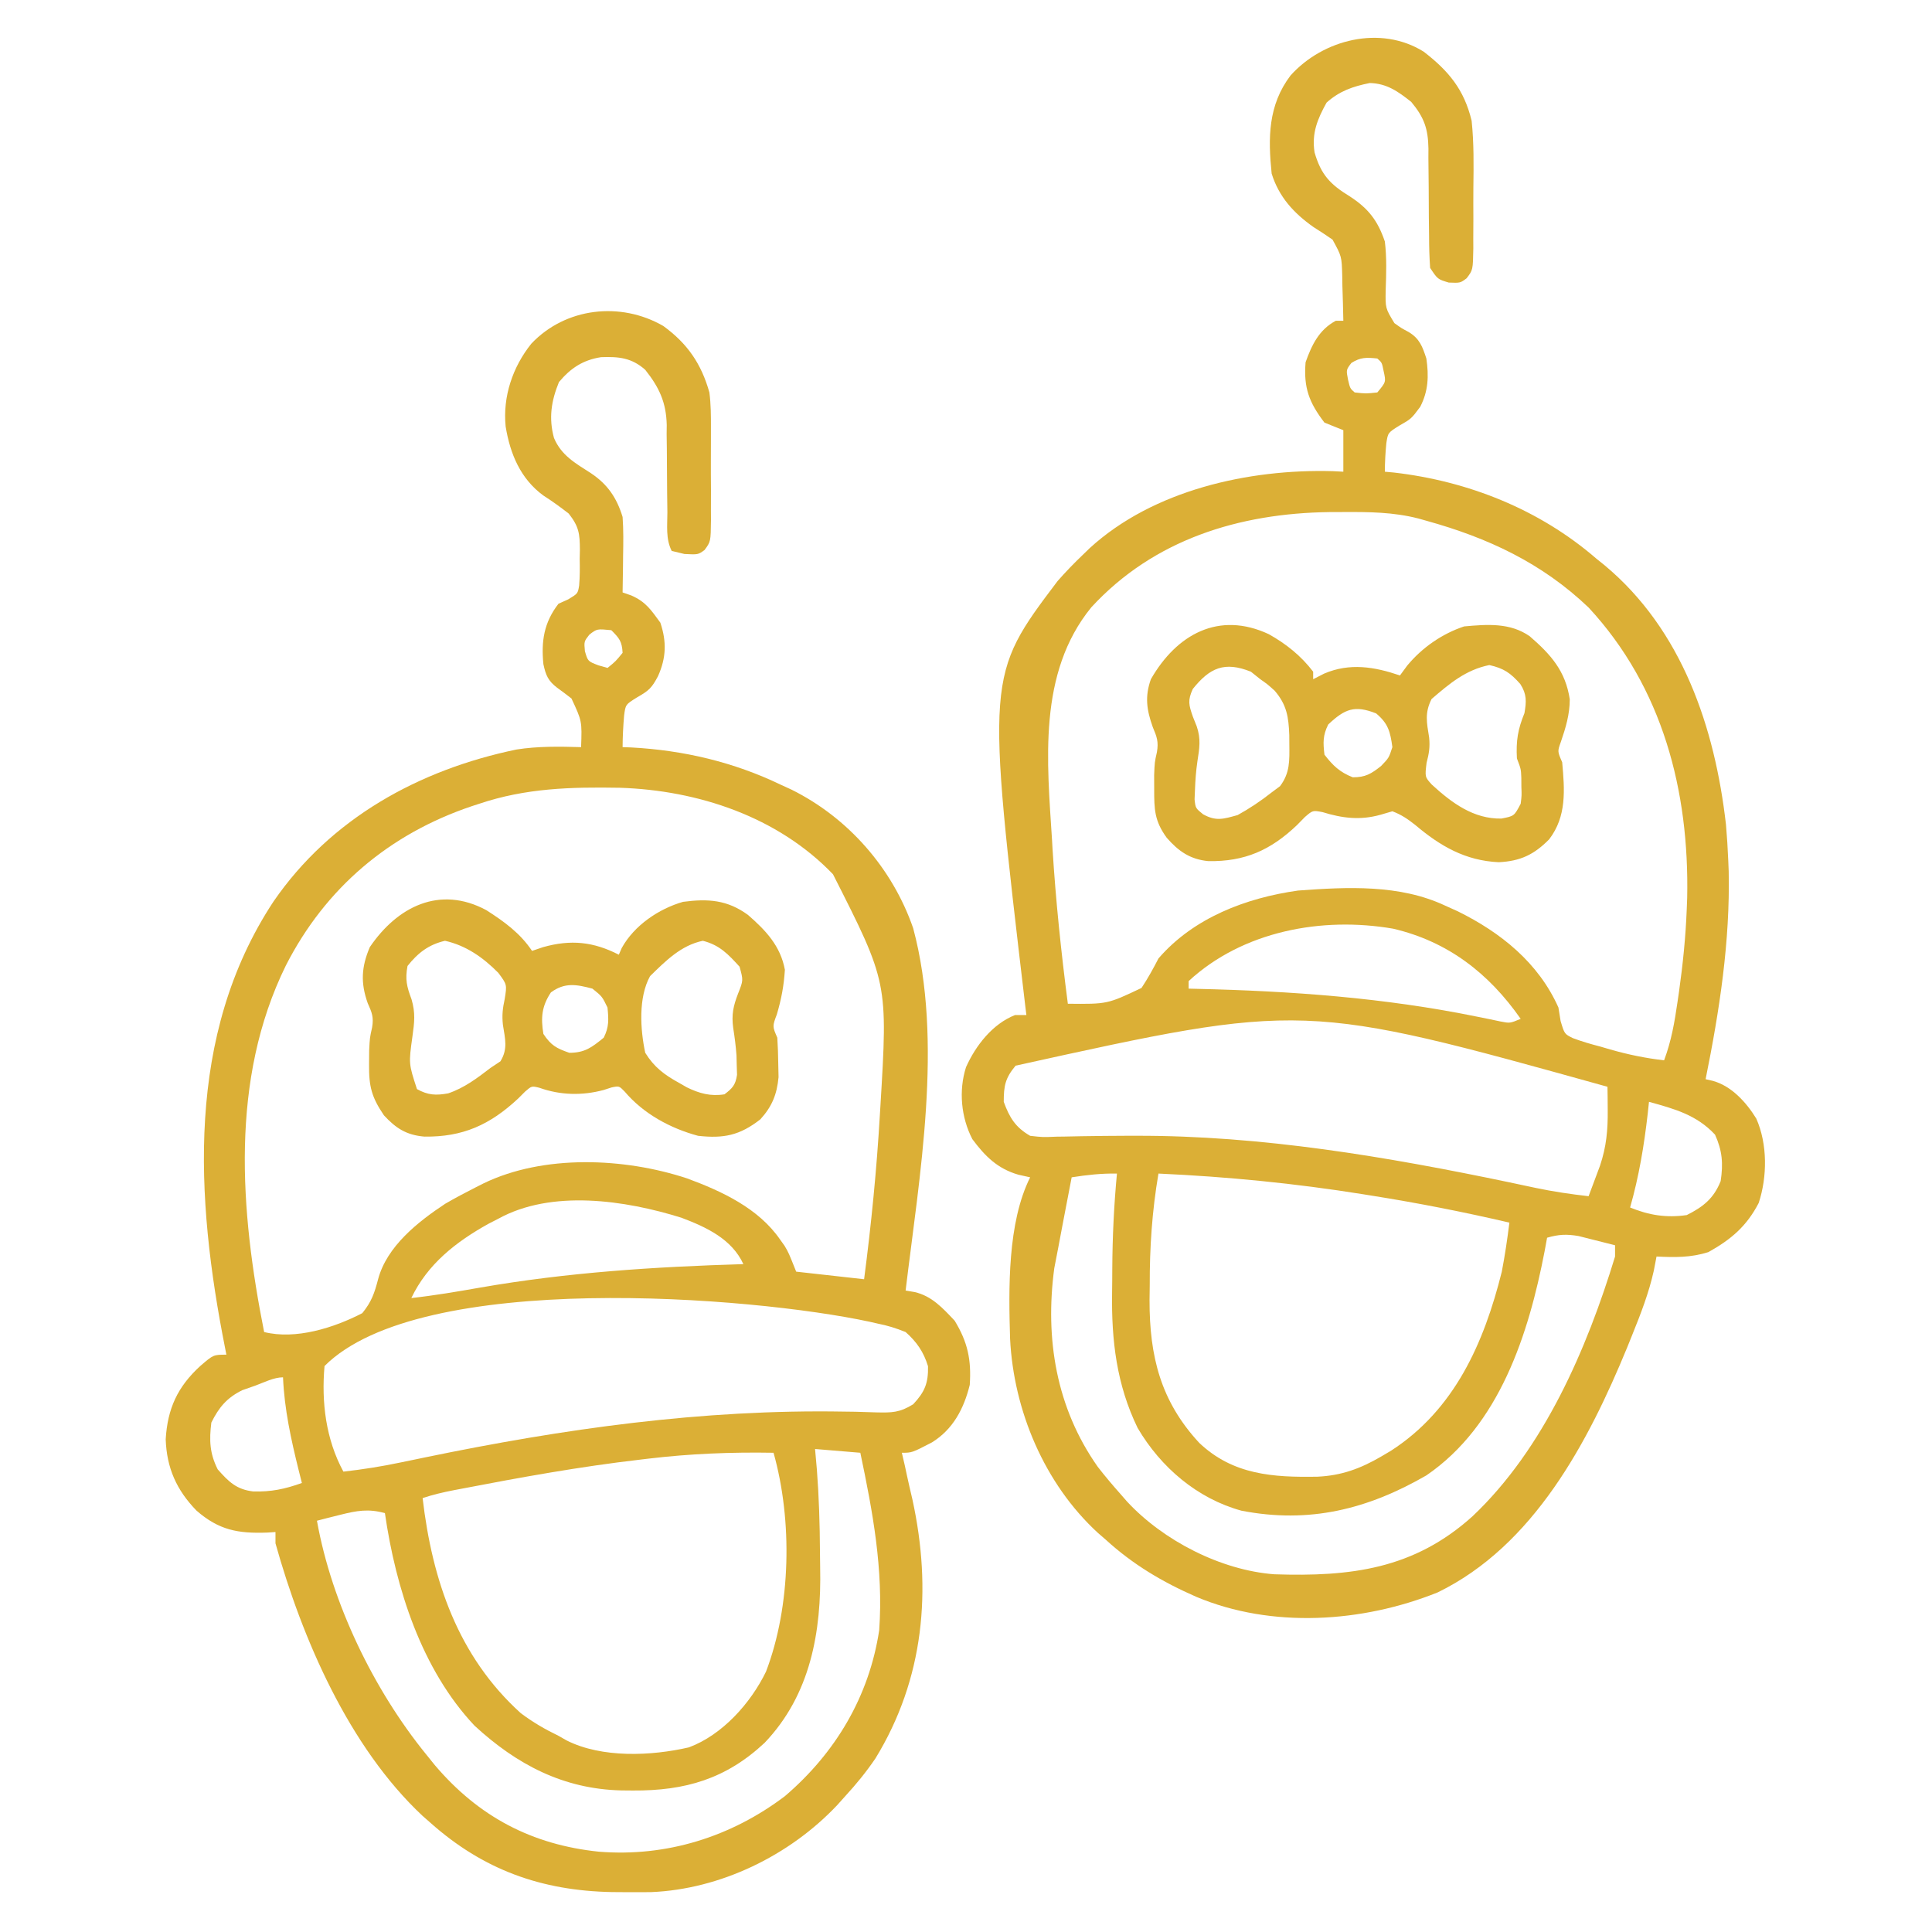
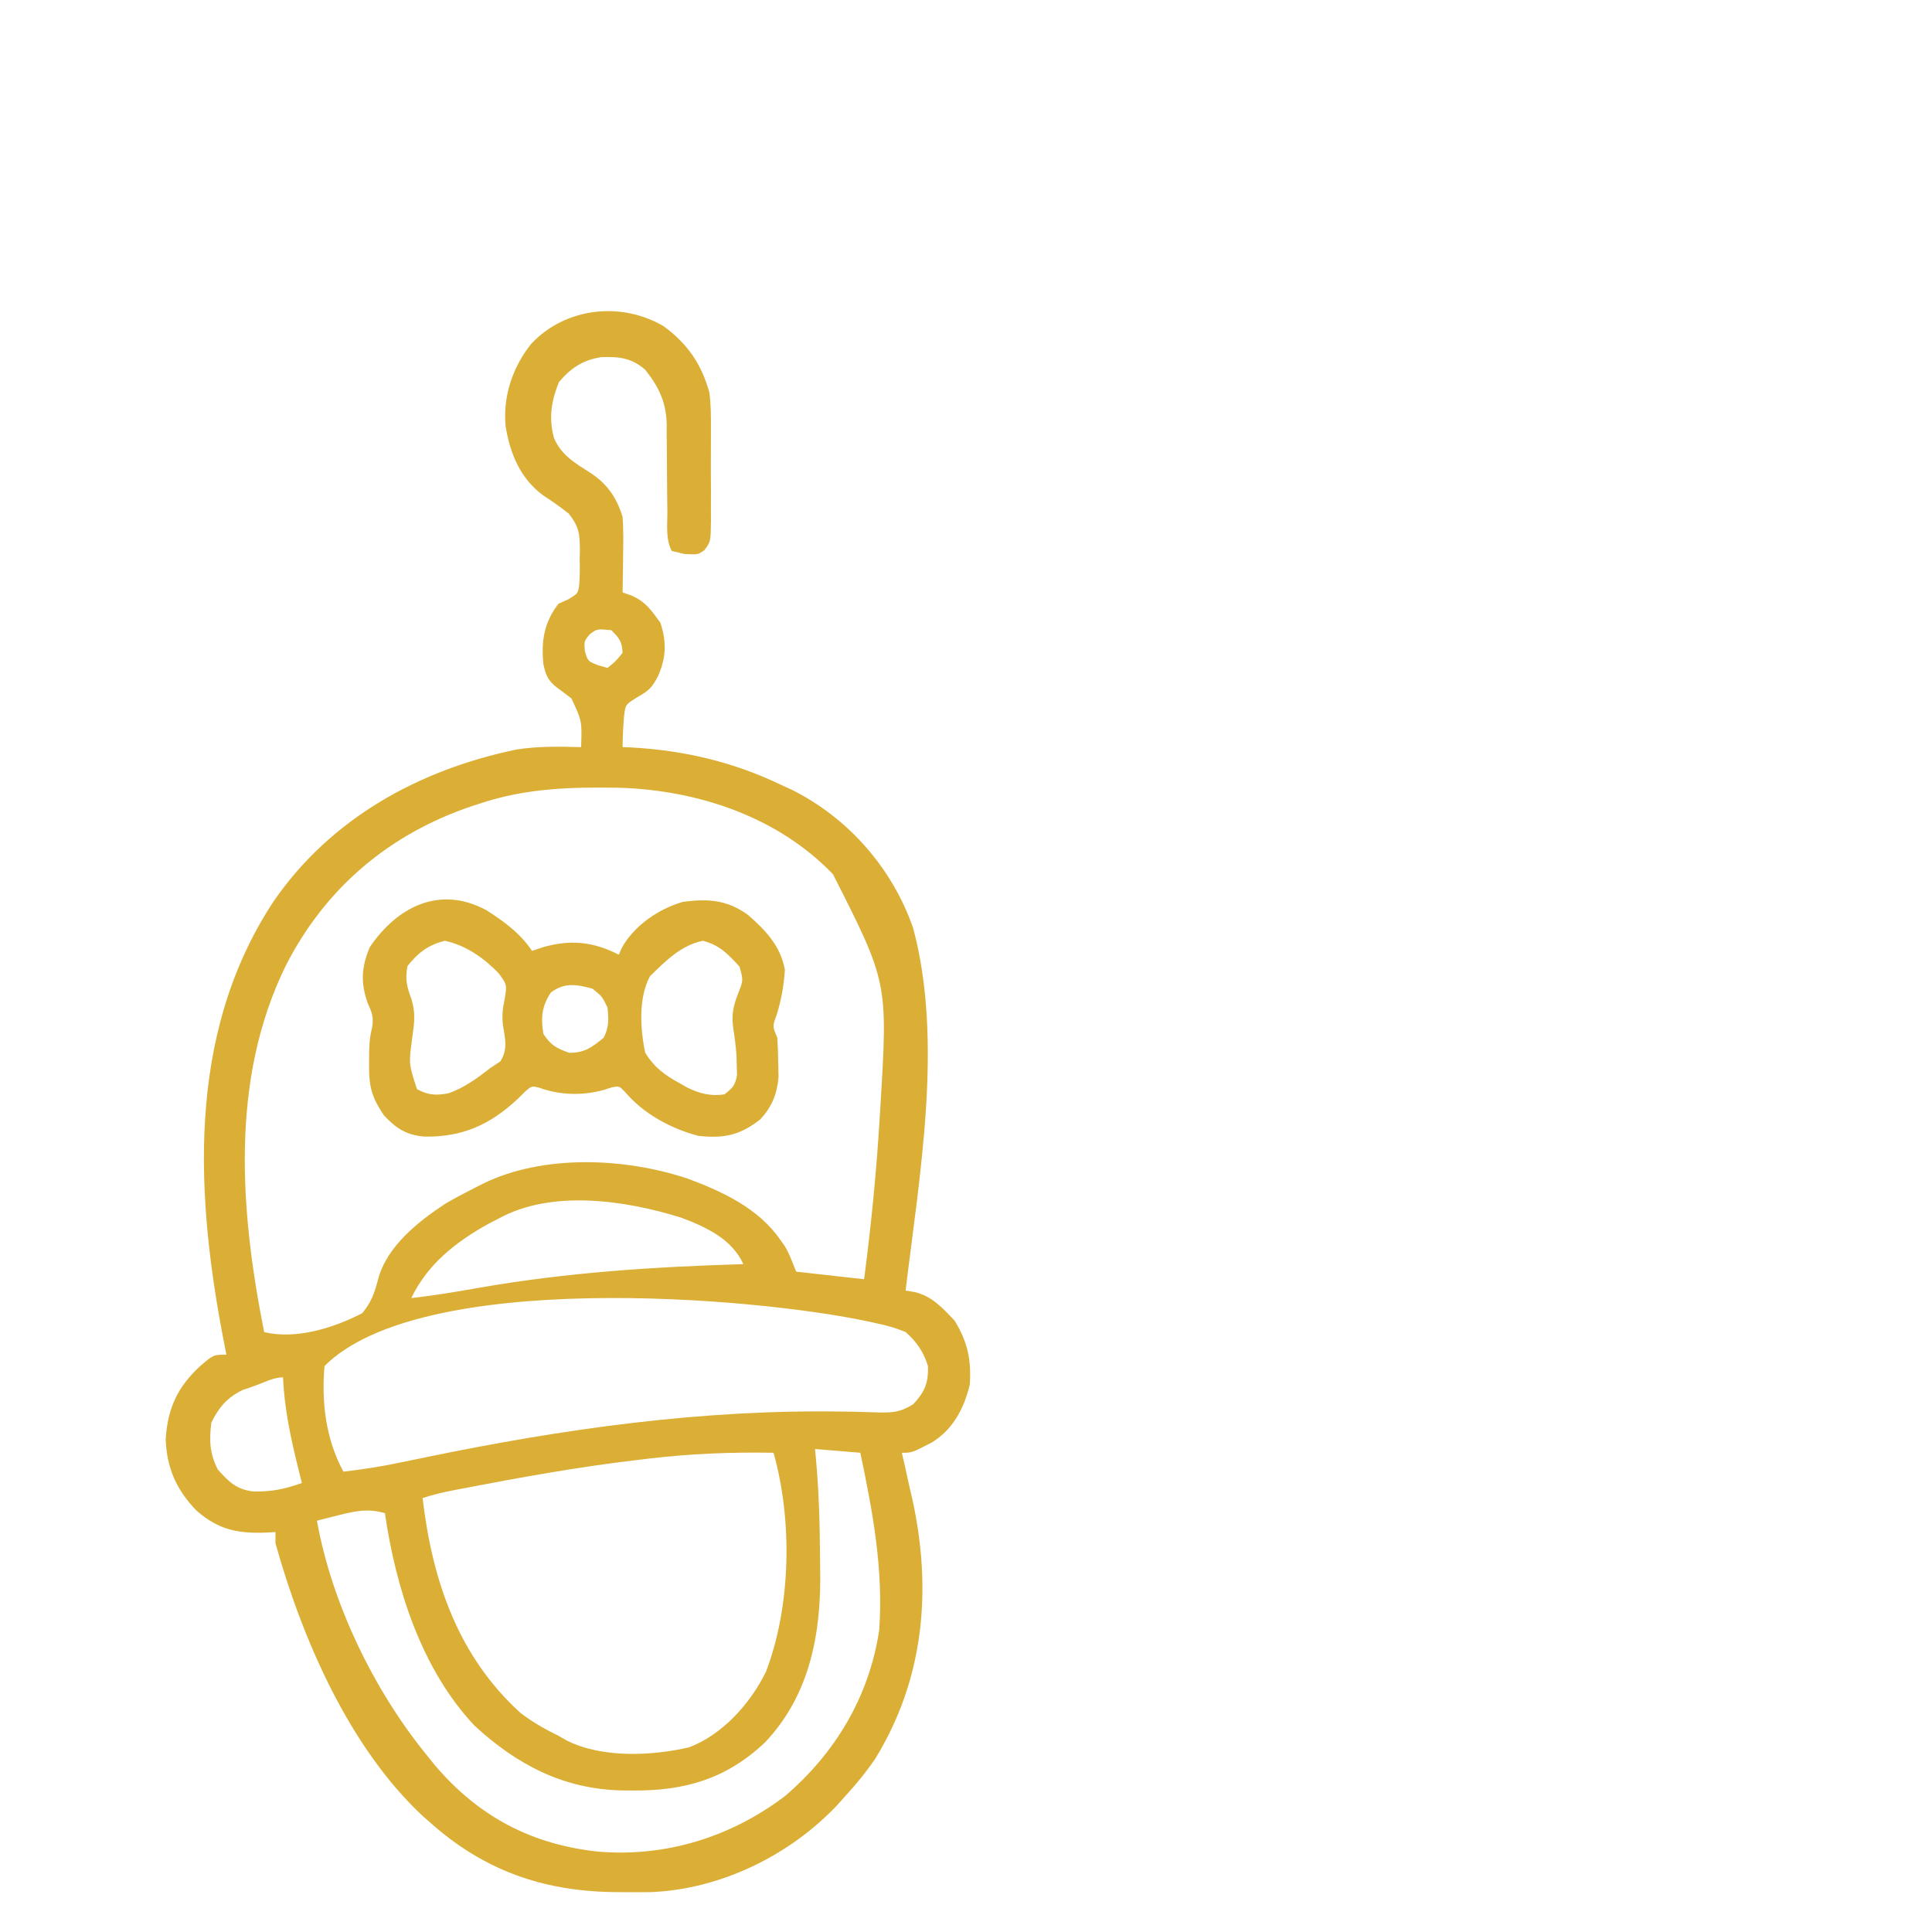
<svg xmlns="http://www.w3.org/2000/svg" width="39" height="39" viewBox="0 0 39 39" fill="none">
  <path d="M13.389 6.58C13.876 6.934 14.157 7.342 14.32 7.922C14.351 8.162 14.352 8.398 14.351 8.64C14.351 8.739 14.351 8.739 14.351 8.841C14.351 8.98 14.351 9.118 14.35 9.257C14.349 9.47 14.35 9.683 14.352 9.896C14.351 10.031 14.351 10.166 14.351 10.302C14.351 10.365 14.352 10.429 14.352 10.494C14.347 10.933 14.347 10.933 14.222 11.103C14.092 11.197 14.092 11.197 13.816 11.183C13.731 11.163 13.646 11.142 13.559 11.121C13.436 10.877 13.472 10.611 13.472 10.342C13.47 10.214 13.469 10.085 13.467 9.956C13.465 9.754 13.463 9.551 13.463 9.349C13.463 9.153 13.46 8.957 13.457 8.762C13.458 8.672 13.458 8.672 13.459 8.581C13.449 8.125 13.308 7.822 13.025 7.465C12.75 7.221 12.489 7.197 12.133 7.21C11.771 7.266 11.519 7.43 11.283 7.713C11.127 8.095 11.074 8.442 11.183 8.841C11.332 9.195 11.616 9.351 11.93 9.553C12.268 9.779 12.451 10.052 12.568 10.436C12.587 10.698 12.583 10.959 12.578 11.221C12.577 11.292 12.576 11.363 12.576 11.436C12.574 11.611 12.572 11.785 12.568 11.959C12.627 11.98 12.685 12 12.746 12.021C13.039 12.151 13.141 12.311 13.33 12.569C13.459 12.955 13.449 13.278 13.283 13.649C13.156 13.887 13.104 13.938 12.859 14.078C12.627 14.222 12.627 14.222 12.598 14.449C12.58 14.661 12.569 14.87 12.568 15.082C12.625 15.084 12.681 15.086 12.739 15.088C13.799 15.145 14.809 15.382 15.768 15.844C15.837 15.876 15.906 15.908 15.978 15.94C17.124 16.509 18.016 17.529 18.434 18.738C19.047 21.024 18.559 23.736 18.281 26.051C18.37 26.067 18.37 26.067 18.462 26.082C18.809 26.16 19.032 26.407 19.271 26.66C19.535 27.093 19.61 27.451 19.576 27.955C19.459 28.431 19.241 28.852 18.812 29.117C18.409 29.326 18.409 29.326 18.205 29.326C18.226 29.414 18.246 29.502 18.267 29.593C18.281 29.656 18.294 29.72 18.308 29.785C18.343 29.946 18.38 30.107 18.418 30.267C18.817 32.092 18.655 33.891 17.672 35.496C17.486 35.769 17.286 36.015 17.062 36.258C17.009 36.317 16.956 36.377 16.901 36.438C15.941 37.456 14.543 38.139 13.139 38.195C12.967 38.197 12.796 38.197 12.626 38.196C12.491 38.195 12.491 38.195 12.353 38.194C10.931 38.167 9.755 37.746 8.684 36.791C8.632 36.746 8.581 36.701 8.528 36.654C7.043 35.264 6.099 33.078 5.561 31.154C5.561 31.079 5.561 31.004 5.561 30.926C5.507 30.93 5.454 30.933 5.399 30.937C4.803 30.959 4.418 30.888 3.965 30.492C3.563 30.077 3.365 29.633 3.345 29.054C3.382 28.433 3.584 27.995 4.042 27.575C4.308 27.346 4.308 27.346 4.57 27.346C4.562 27.304 4.553 27.262 4.545 27.219C3.943 24.182 3.744 20.897 5.519 18.201C6.674 16.52 8.457 15.538 10.426 15.13C10.859 15.062 11.293 15.069 11.73 15.082C11.749 14.557 11.749 14.557 11.536 14.1C11.441 14.026 11.345 13.953 11.247 13.883C11.065 13.745 11.016 13.628 10.969 13.406C10.923 12.941 10.981 12.566 11.273 12.188C11.339 12.158 11.404 12.129 11.472 12.098C11.664 11.982 11.664 11.982 11.691 11.819C11.706 11.639 11.706 11.464 11.702 11.283C11.704 11.191 11.704 11.191 11.706 11.098C11.704 10.772 11.687 10.63 11.48 10.367C11.313 10.238 11.147 10.116 10.969 10.003C10.507 9.666 10.297 9.161 10.207 8.608C10.147 8.006 10.348 7.408 10.726 6.937C11.416 6.208 12.526 6.082 13.389 6.58ZM11.897 12.811C11.789 12.949 11.789 12.949 11.807 13.145C11.867 13.349 11.867 13.349 12.078 13.43C12.139 13.448 12.201 13.465 12.264 13.483C12.427 13.351 12.427 13.351 12.568 13.178C12.555 12.948 12.505 12.886 12.34 12.721C12.05 12.693 12.05 12.693 11.897 12.811ZM9.674 16.225C9.601 16.249 9.601 16.249 9.526 16.273C7.861 16.833 6.57 17.923 5.77 19.491C4.639 21.791 4.846 24.445 5.332 26.889C5.968 27.048 6.74 26.805 7.313 26.508C7.499 26.279 7.558 26.108 7.632 25.825C7.808 25.159 8.436 24.664 8.988 24.299C9.191 24.181 9.398 24.072 9.607 23.966C9.657 23.94 9.707 23.915 9.759 23.889C10.973 23.3 12.605 23.369 13.871 23.788C14.572 24.047 15.312 24.39 15.748 25.023C15.778 25.064 15.807 25.106 15.838 25.149C15.92 25.289 15.92 25.289 16.072 25.67C16.525 25.72 16.977 25.771 17.443 25.823C17.588 24.715 17.697 23.61 17.762 22.495C17.766 22.441 17.769 22.388 17.772 22.332C17.923 19.832 17.923 19.832 16.815 17.648C15.7 16.487 14.094 15.953 12.509 15.902C11.522 15.885 10.614 15.909 9.674 16.225ZM10.055 24.604C9.991 24.637 9.926 24.67 9.86 24.704C9.202 25.07 8.632 25.516 8.303 26.203C8.767 26.152 9.225 26.074 9.685 25.993C11.455 25.684 13.211 25.572 15.006 25.518C14.773 25.011 14.26 24.772 13.754 24.581C12.623 24.228 11.135 24.005 10.055 24.604ZM6.551 27.575C6.486 28.305 6.578 29.056 6.932 29.707C7.325 29.662 7.708 29.602 8.095 29.52C8.202 29.498 8.308 29.476 8.415 29.454C8.47 29.443 8.526 29.431 8.583 29.419C11.373 28.842 14.178 28.445 17.035 28.495C17.15 28.497 17.15 28.497 17.267 28.498C17.409 28.501 17.55 28.506 17.692 28.511C18.006 28.518 18.161 28.516 18.434 28.347C18.667 28.098 18.741 27.921 18.733 27.579C18.645 27.29 18.505 27.088 18.281 26.889C18.081 26.809 17.922 26.759 17.715 26.718C17.634 26.7 17.634 26.7 17.553 26.681C15.189 26.172 8.498 25.628 6.551 27.575ZM5.156 27.97C5.068 28 4.981 28.032 4.89 28.063C4.578 28.218 4.42 28.408 4.266 28.717C4.222 29.073 4.232 29.336 4.394 29.66C4.614 29.909 4.771 30.067 5.112 30.107C5.474 30.117 5.751 30.059 6.094 29.936C6.073 29.852 6.052 29.768 6.03 29.682C5.875 29.056 5.741 28.45 5.713 27.803C5.528 27.803 5.325 27.908 5.156 27.97ZM16.453 29.25C16.465 29.388 16.477 29.526 16.49 29.668C16.532 30.219 16.549 30.769 16.552 31.322C16.553 31.429 16.554 31.536 16.556 31.643C16.584 32.939 16.362 34.21 15.434 35.182C14.655 35.909 13.834 36.151 12.773 36.144C12.658 36.143 12.658 36.143 12.541 36.142C11.374 36.114 10.434 35.623 9.579 34.835C8.509 33.7 7.989 32.061 7.77 30.545C7.438 30.451 7.202 30.495 6.87 30.578C6.781 30.6 6.693 30.622 6.602 30.645C6.501 30.671 6.501 30.671 6.398 30.698C6.696 32.364 7.544 34.114 8.607 35.42C8.692 35.525 8.692 35.525 8.778 35.632C9.662 36.673 10.74 37.24 12.091 37.379C13.451 37.488 14.755 37.082 15.844 36.258C16.867 35.384 17.545 34.245 17.748 32.907C17.834 31.677 17.619 30.527 17.367 29.326C17.066 29.301 16.764 29.276 16.453 29.25ZM13.087 29.445C13.004 29.455 13.004 29.455 12.92 29.465C11.711 29.605 10.516 29.821 9.322 30.051C9.268 30.061 9.214 30.072 9.159 30.082C8.944 30.124 8.74 30.171 8.531 30.241C8.725 31.901 9.247 33.438 10.512 34.582C10.755 34.765 11 34.907 11.273 35.039C11.328 35.071 11.383 35.102 11.44 35.134C12.15 35.491 13.143 35.449 13.906 35.273C14.581 35.022 15.153 34.382 15.463 33.744C15.968 32.42 16 30.694 15.615 29.326C14.763 29.311 13.934 29.344 13.087 29.445Z" fill="#DBAF36" />
-   <path d="M28.739 1.043C29.243 1.432 29.556 1.808 29.707 2.438C29.754 2.885 29.748 3.335 29.742 3.784C29.74 3.996 29.741 4.207 29.742 4.419C29.741 4.553 29.741 4.688 29.74 4.823C29.74 4.886 29.74 4.949 29.741 5.014C29.733 5.45 29.733 5.45 29.605 5.618C29.478 5.713 29.478 5.713 29.245 5.704C29.021 5.637 29.021 5.637 28.869 5.408C28.854 5.193 28.848 4.984 28.848 4.769C28.847 4.64 28.845 4.511 28.843 4.382C28.842 4.179 28.84 3.976 28.84 3.772C28.839 3.576 28.837 3.38 28.834 3.184C28.834 3.093 28.834 3.093 28.835 3.001C28.828 2.601 28.751 2.374 28.488 2.057C28.221 1.846 27.995 1.684 27.65 1.676C27.309 1.745 27.04 1.837 26.779 2.071C26.594 2.404 26.476 2.69 26.536 3.076C26.666 3.525 26.85 3.722 27.25 3.966C27.622 4.208 27.811 4.452 27.955 4.875C27.995 5.201 27.983 5.526 27.972 5.853C27.965 6.221 27.965 6.221 28.148 6.523C28.289 6.624 28.289 6.624 28.435 6.702C28.657 6.835 28.714 6.996 28.793 7.237C28.844 7.589 28.834 7.892 28.669 8.212C28.488 8.455 28.488 8.455 28.245 8.593C28.017 8.736 28.017 8.736 27.985 8.948C27.966 9.14 27.956 9.329 27.955 9.522C28.047 9.53 28.047 9.53 28.14 9.539C29.637 9.712 31.075 10.283 32.221 11.274C32.304 11.341 32.304 11.341 32.39 11.41C33.956 12.715 34.616 14.683 34.841 16.644C34.862 16.886 34.877 17.125 34.887 17.367C34.89 17.44 34.893 17.512 34.896 17.587C34.926 19.002 34.71 20.403 34.43 21.785C34.477 21.796 34.525 21.807 34.573 21.818C34.952 21.92 35.253 22.254 35.453 22.58C35.681 23.095 35.676 23.754 35.502 24.283C35.26 24.751 34.945 25.02 34.487 25.275C34.127 25.389 33.812 25.382 33.439 25.365C33.421 25.46 33.403 25.555 33.384 25.652C33.284 26.102 33.121 26.52 32.949 26.946C32.916 27.029 32.882 27.112 32.848 27.197C32.063 29.105 30.963 31.201 29.021 32.145C27.502 32.755 25.674 32.877 24.146 32.233C23.466 31.935 22.869 31.582 22.318 31.078C22.266 31.033 22.214 30.988 22.161 30.942C21.082 29.95 20.462 28.474 20.39 27.026C20.36 26.022 20.335 24.685 20.795 23.766C20.677 23.74 20.677 23.74 20.557 23.713C20.137 23.591 19.886 23.342 19.628 22.995C19.4 22.555 19.35 22.015 19.5 21.543C19.696 21.104 20.036 20.669 20.49 20.49C20.566 20.49 20.641 20.49 20.719 20.49C20.712 20.439 20.706 20.388 20.7 20.336C19.909 13.636 19.909 13.636 21.349 11.729C21.513 11.543 21.681 11.368 21.861 11.197C21.906 11.154 21.95 11.111 21.996 11.066C23.28 9.891 25.208 9.464 26.904 9.511C26.974 9.515 27.045 9.518 27.117 9.522C27.117 9.245 27.117 8.969 27.117 8.684C26.991 8.634 26.866 8.583 26.736 8.531C26.425 8.125 26.313 7.825 26.355 7.313C26.479 6.964 26.627 6.655 26.965 6.475C27.015 6.475 27.065 6.475 27.117 6.475C27.113 6.24 27.106 6.005 27.098 5.77C27.097 5.704 27.096 5.637 27.095 5.569C27.084 5.175 27.084 5.175 26.899 4.837C26.774 4.75 26.646 4.666 26.517 4.585C26.118 4.305 25.816 3.975 25.67 3.504C25.596 2.784 25.597 2.124 26.051 1.524C26.702 0.798 27.867 0.498 28.739 1.043ZM27.279 7.327C27.173 7.467 27.173 7.467 27.212 7.665C27.253 7.841 27.253 7.841 27.346 7.922C27.571 7.947 27.571 7.947 27.803 7.922C27.979 7.711 27.979 7.711 27.931 7.494C27.896 7.318 27.896 7.318 27.803 7.237C27.587 7.214 27.465 7.209 27.279 7.327ZM22.03 12.259C20.945 13.59 21.137 15.376 21.238 16.977C21.241 17.03 21.244 17.084 21.247 17.139C21.312 18.184 21.421 19.223 21.556 20.262C22.354 20.27 22.354 20.27 23.043 19.943C23.171 19.75 23.279 19.554 23.385 19.348C24.092 18.528 25.151 18.125 26.203 17.977C27.197 17.904 28.254 17.849 29.174 18.282C29.297 18.337 29.297 18.337 29.423 18.394C30.295 18.823 31.056 19.434 31.459 20.338C31.473 20.428 31.488 20.519 31.503 20.611C31.581 20.872 31.581 20.872 31.75 20.956C31.935 21.025 32.12 21.079 32.311 21.128C32.375 21.147 32.439 21.166 32.505 21.185C32.865 21.288 33.219 21.361 33.592 21.404C33.738 21.015 33.804 20.633 33.863 20.224C33.873 20.156 33.883 20.089 33.893 20.019C33.971 19.466 34.027 18.916 34.049 18.358C34.052 18.28 34.055 18.203 34.058 18.123C34.102 15.965 33.562 13.876 32.068 12.264C31.124 11.363 30.034 10.856 28.793 10.512C28.74 10.497 28.688 10.482 28.634 10.467C28.129 10.337 27.631 10.333 27.112 10.336C27.021 10.336 26.93 10.336 26.836 10.337C25.013 10.361 23.291 10.89 22.03 12.259ZM23.994 19.805C23.994 19.855 23.994 19.905 23.994 19.957C24.047 19.958 24.099 19.959 24.154 19.961C26.067 20.005 27.955 20.141 29.834 20.526C29.954 20.55 29.954 20.55 30.077 20.575C30.147 20.59 30.218 20.605 30.29 20.62C30.48 20.657 30.48 20.657 30.697 20.567C30.056 19.649 29.228 19.005 28.123 18.747C26.686 18.498 25.087 18.795 23.994 19.805ZM20.501 21.512C20.292 21.764 20.262 21.917 20.262 22.242C20.379 22.563 20.499 22.757 20.795 22.928C21.048 22.957 21.048 22.957 21.333 22.945C21.386 22.944 21.439 22.943 21.493 22.943C21.607 22.941 21.721 22.939 21.835 22.936C22.139 22.93 22.443 22.929 22.747 22.927C22.808 22.927 22.87 22.927 22.933 22.927C25.464 22.921 27.995 23.35 30.465 23.866C30.558 23.886 30.558 23.886 30.653 23.906C30.768 23.93 30.883 23.954 30.997 23.979C31.353 24.054 31.707 24.106 32.068 24.147C32.118 24.015 32.167 23.883 32.216 23.752C32.243 23.678 32.271 23.605 32.299 23.529C32.427 23.148 32.458 22.811 32.454 22.409C32.453 22.321 32.453 22.232 32.452 22.141C32.451 22.074 32.45 22.007 32.449 21.938C26.314 20.23 26.314 20.23 20.501 21.512ZM33.287 22.242C33.279 22.32 33.27 22.397 33.262 22.477C33.188 23.125 33.085 23.746 32.906 24.375C33.288 24.532 33.641 24.587 34.049 24.528C34.383 24.361 34.595 24.191 34.734 23.842C34.787 23.49 34.768 23.23 34.62 22.904C34.249 22.506 33.803 22.384 33.287 22.242ZM23.385 23.69C23.256 24.448 23.207 25.177 23.209 25.946C23.207 26.046 23.206 26.147 23.205 26.25C23.204 27.379 23.429 28.285 24.208 29.126C24.89 29.774 25.702 29.825 26.596 29.809C27.079 29.787 27.462 29.646 27.879 29.403C27.945 29.364 28.011 29.325 28.079 29.285C29.364 28.456 29.958 27.105 30.316 25.67C30.379 25.341 30.428 25.012 30.469 24.68C29.549 24.466 28.63 24.285 27.698 24.137C27.637 24.127 27.575 24.117 27.512 24.107C26.138 23.887 24.774 23.753 23.385 23.69ZM21.633 23.766C21.583 24.023 21.534 24.28 21.485 24.537C21.471 24.61 21.457 24.682 21.443 24.757C21.416 24.898 21.389 25.039 21.363 25.181C21.336 25.321 21.309 25.461 21.282 25.601C21.091 27.023 21.321 28.421 22.16 29.61C22.308 29.801 22.462 29.983 22.623 30.164C22.665 30.213 22.707 30.261 22.751 30.311C23.483 31.1 24.644 31.697 25.723 31.779C27.26 31.83 28.54 31.678 29.726 30.607C31.166 29.245 32.031 27.235 32.602 25.365C32.602 25.29 32.602 25.215 32.602 25.137C32.445 25.096 32.287 25.057 32.13 25.018C31.999 24.985 31.999 24.985 31.865 24.951C31.62 24.91 31.467 24.917 31.23 24.985C31.214 25.075 31.197 25.165 31.18 25.258C30.858 26.928 30.271 28.774 28.793 29.783C27.611 30.466 26.428 30.762 25.059 30.495C24.168 30.25 23.433 29.622 22.965 28.826C22.54 27.952 22.435 27.058 22.449 26.099C22.452 25.937 22.452 25.774 22.453 25.612C22.456 24.969 22.487 24.33 22.547 23.69C22.235 23.685 21.941 23.717 21.633 23.766Z" fill="#DBAF36" />
  <path d="M9.816 18.372C10.176 18.602 10.501 18.837 10.74 19.195C10.814 19.17 10.888 19.145 10.964 19.119C11.524 18.962 11.977 19.009 12.492 19.272C12.511 19.227 12.531 19.182 12.551 19.136C12.802 18.681 13.297 18.346 13.787 18.205C14.291 18.138 14.681 18.164 15.098 18.468C15.457 18.78 15.755 19.094 15.844 19.576C15.823 19.902 15.774 20.163 15.682 20.476C15.591 20.718 15.591 20.718 15.691 20.947C15.702 21.12 15.708 21.293 15.71 21.466C15.712 21.558 15.714 21.65 15.716 21.744C15.684 22.09 15.584 22.338 15.348 22.596C14.931 22.921 14.608 22.985 14.092 22.928C13.529 22.776 12.989 22.483 12.609 22.034C12.498 21.92 12.498 21.92 12.346 21.951C12.292 21.969 12.238 21.986 12.182 22.004C11.752 22.119 11.31 22.109 10.888 21.958C10.733 21.92 10.733 21.92 10.601 22.034C10.531 22.104 10.531 22.104 10.459 22.176C9.89 22.707 9.342 22.954 8.567 22.944C8.204 22.913 7.993 22.777 7.75 22.514C7.503 22.151 7.445 21.932 7.45 21.485C7.451 21.394 7.451 21.302 7.452 21.207C7.465 20.947 7.465 20.947 7.511 20.743C7.547 20.532 7.508 20.44 7.422 20.248C7.277 19.839 7.295 19.519 7.465 19.119C8.019 18.303 8.875 17.867 9.816 18.372ZM8.226 19.5C8.176 19.77 8.211 19.916 8.307 20.171C8.389 20.45 8.365 20.636 8.326 20.919C8.249 21.471 8.249 21.471 8.417 21.985C8.64 22.108 8.797 22.116 9.047 22.071C9.373 21.961 9.632 21.764 9.902 21.557C9.968 21.513 10.034 21.469 10.102 21.424C10.256 21.172 10.196 20.972 10.152 20.688C10.131 20.494 10.147 20.355 10.188 20.167C10.235 19.875 10.235 19.875 10.059 19.638C9.754 19.329 9.41 19.087 8.983 18.991C8.653 19.068 8.436 19.235 8.226 19.5ZM13.122 19.705C12.884 20.137 12.924 20.78 13.025 21.252C13.206 21.544 13.412 21.697 13.711 21.861C13.761 21.89 13.81 21.918 13.862 21.948C14.114 22.072 14.347 22.136 14.625 22.09C14.788 21.966 14.847 21.901 14.878 21.697C14.876 21.635 14.874 21.573 14.872 21.509C14.871 21.442 14.869 21.374 14.867 21.304C14.854 21.117 14.83 20.937 14.801 20.752C14.764 20.481 14.802 20.307 14.901 20.052C15.005 19.789 15.005 19.789 14.929 19.514C14.699 19.262 14.526 19.076 14.187 18.991C13.746 19.084 13.438 19.396 13.122 19.705ZM11.121 20.033C10.934 20.314 10.916 20.545 10.969 20.871C11.122 21.102 11.232 21.162 11.492 21.252C11.807 21.252 11.946 21.143 12.187 20.947C12.296 20.73 12.287 20.579 12.263 20.338C12.155 20.115 12.155 20.115 11.959 19.957C11.636 19.871 11.399 19.828 11.121 20.033Z" fill="#DBAF36" />
-   <path d="M25.613 12.802C25.962 12.997 26.264 13.239 26.508 13.559C26.508 13.609 26.508 13.659 26.508 13.711C26.618 13.654 26.618 13.654 26.731 13.597C27.247 13.377 27.744 13.459 28.26 13.635C28.308 13.569 28.357 13.503 28.407 13.435C28.706 13.074 29.11 12.793 29.555 12.645C30.021 12.603 30.483 12.566 30.88 12.844C31.307 13.214 31.602 13.544 31.688 14.117C31.687 14.424 31.606 14.691 31.507 14.979C31.439 15.168 31.439 15.168 31.535 15.387C31.585 15.948 31.628 16.479 31.271 16.944C30.965 17.253 30.692 17.383 30.254 17.405C29.577 17.373 29.073 17.08 28.565 16.65C28.415 16.532 28.286 16.444 28.107 16.377C28.027 16.401 27.947 16.424 27.864 16.448C27.46 16.561 27.097 16.518 26.698 16.394C26.5 16.356 26.5 16.356 26.342 16.492C26.288 16.547 26.235 16.602 26.179 16.658C25.649 17.163 25.126 17.395 24.393 17.383C24.023 17.348 23.788 17.182 23.551 16.91C23.305 16.572 23.298 16.339 23.299 15.929C23.299 15.837 23.299 15.744 23.298 15.649C23.308 15.387 23.308 15.387 23.354 15.183C23.39 14.972 23.353 14.873 23.27 14.677C23.147 14.33 23.107 14.063 23.232 13.711C23.751 12.805 24.604 12.33 25.613 12.802ZM24.078 13.908C23.972 14.14 23.997 14.229 24.08 14.468C24.105 14.532 24.131 14.597 24.158 14.663C24.244 14.917 24.213 15.103 24.172 15.364C24.143 15.559 24.129 15.751 24.122 15.948C24.12 16.01 24.117 16.072 24.114 16.136C24.133 16.313 24.133 16.313 24.285 16.437C24.548 16.583 24.697 16.533 24.984 16.453C25.227 16.319 25.452 16.168 25.67 15.996C25.754 15.934 25.754 15.934 25.839 15.87C26.042 15.601 26.03 15.354 26.027 15.025C26.026 14.963 26.026 14.902 26.026 14.838C26.012 14.475 25.976 14.229 25.732 13.944C25.588 13.814 25.588 13.814 25.441 13.711C25.347 13.636 25.347 13.636 25.251 13.559C24.719 13.346 24.421 13.479 24.078 13.908ZM28.898 14.111C28.757 14.391 28.8 14.583 28.849 14.887C28.869 15.084 28.846 15.212 28.797 15.401C28.763 15.683 28.763 15.683 28.902 15.837C29.306 16.208 29.745 16.534 30.307 16.524C30.566 16.474 30.566 16.474 30.697 16.225C30.718 16.058 30.718 16.058 30.711 15.882C30.711 15.823 30.71 15.764 30.71 15.703C30.703 15.525 30.703 15.525 30.621 15.31C30.601 14.954 30.64 14.722 30.773 14.396C30.814 14.16 30.821 14.014 30.69 13.809C30.492 13.585 30.359 13.492 30.064 13.425C29.587 13.522 29.261 13.799 28.898 14.111ZM26.812 14.625C26.702 14.845 26.707 14.99 26.736 15.234C26.91 15.458 27.044 15.586 27.307 15.691C27.565 15.691 27.677 15.622 27.879 15.463C28.037 15.298 28.037 15.298 28.107 15.082C28.064 14.769 28.024 14.607 27.779 14.401C27.346 14.23 27.148 14.308 26.812 14.625Z" fill="#DBAF36" />
</svg>